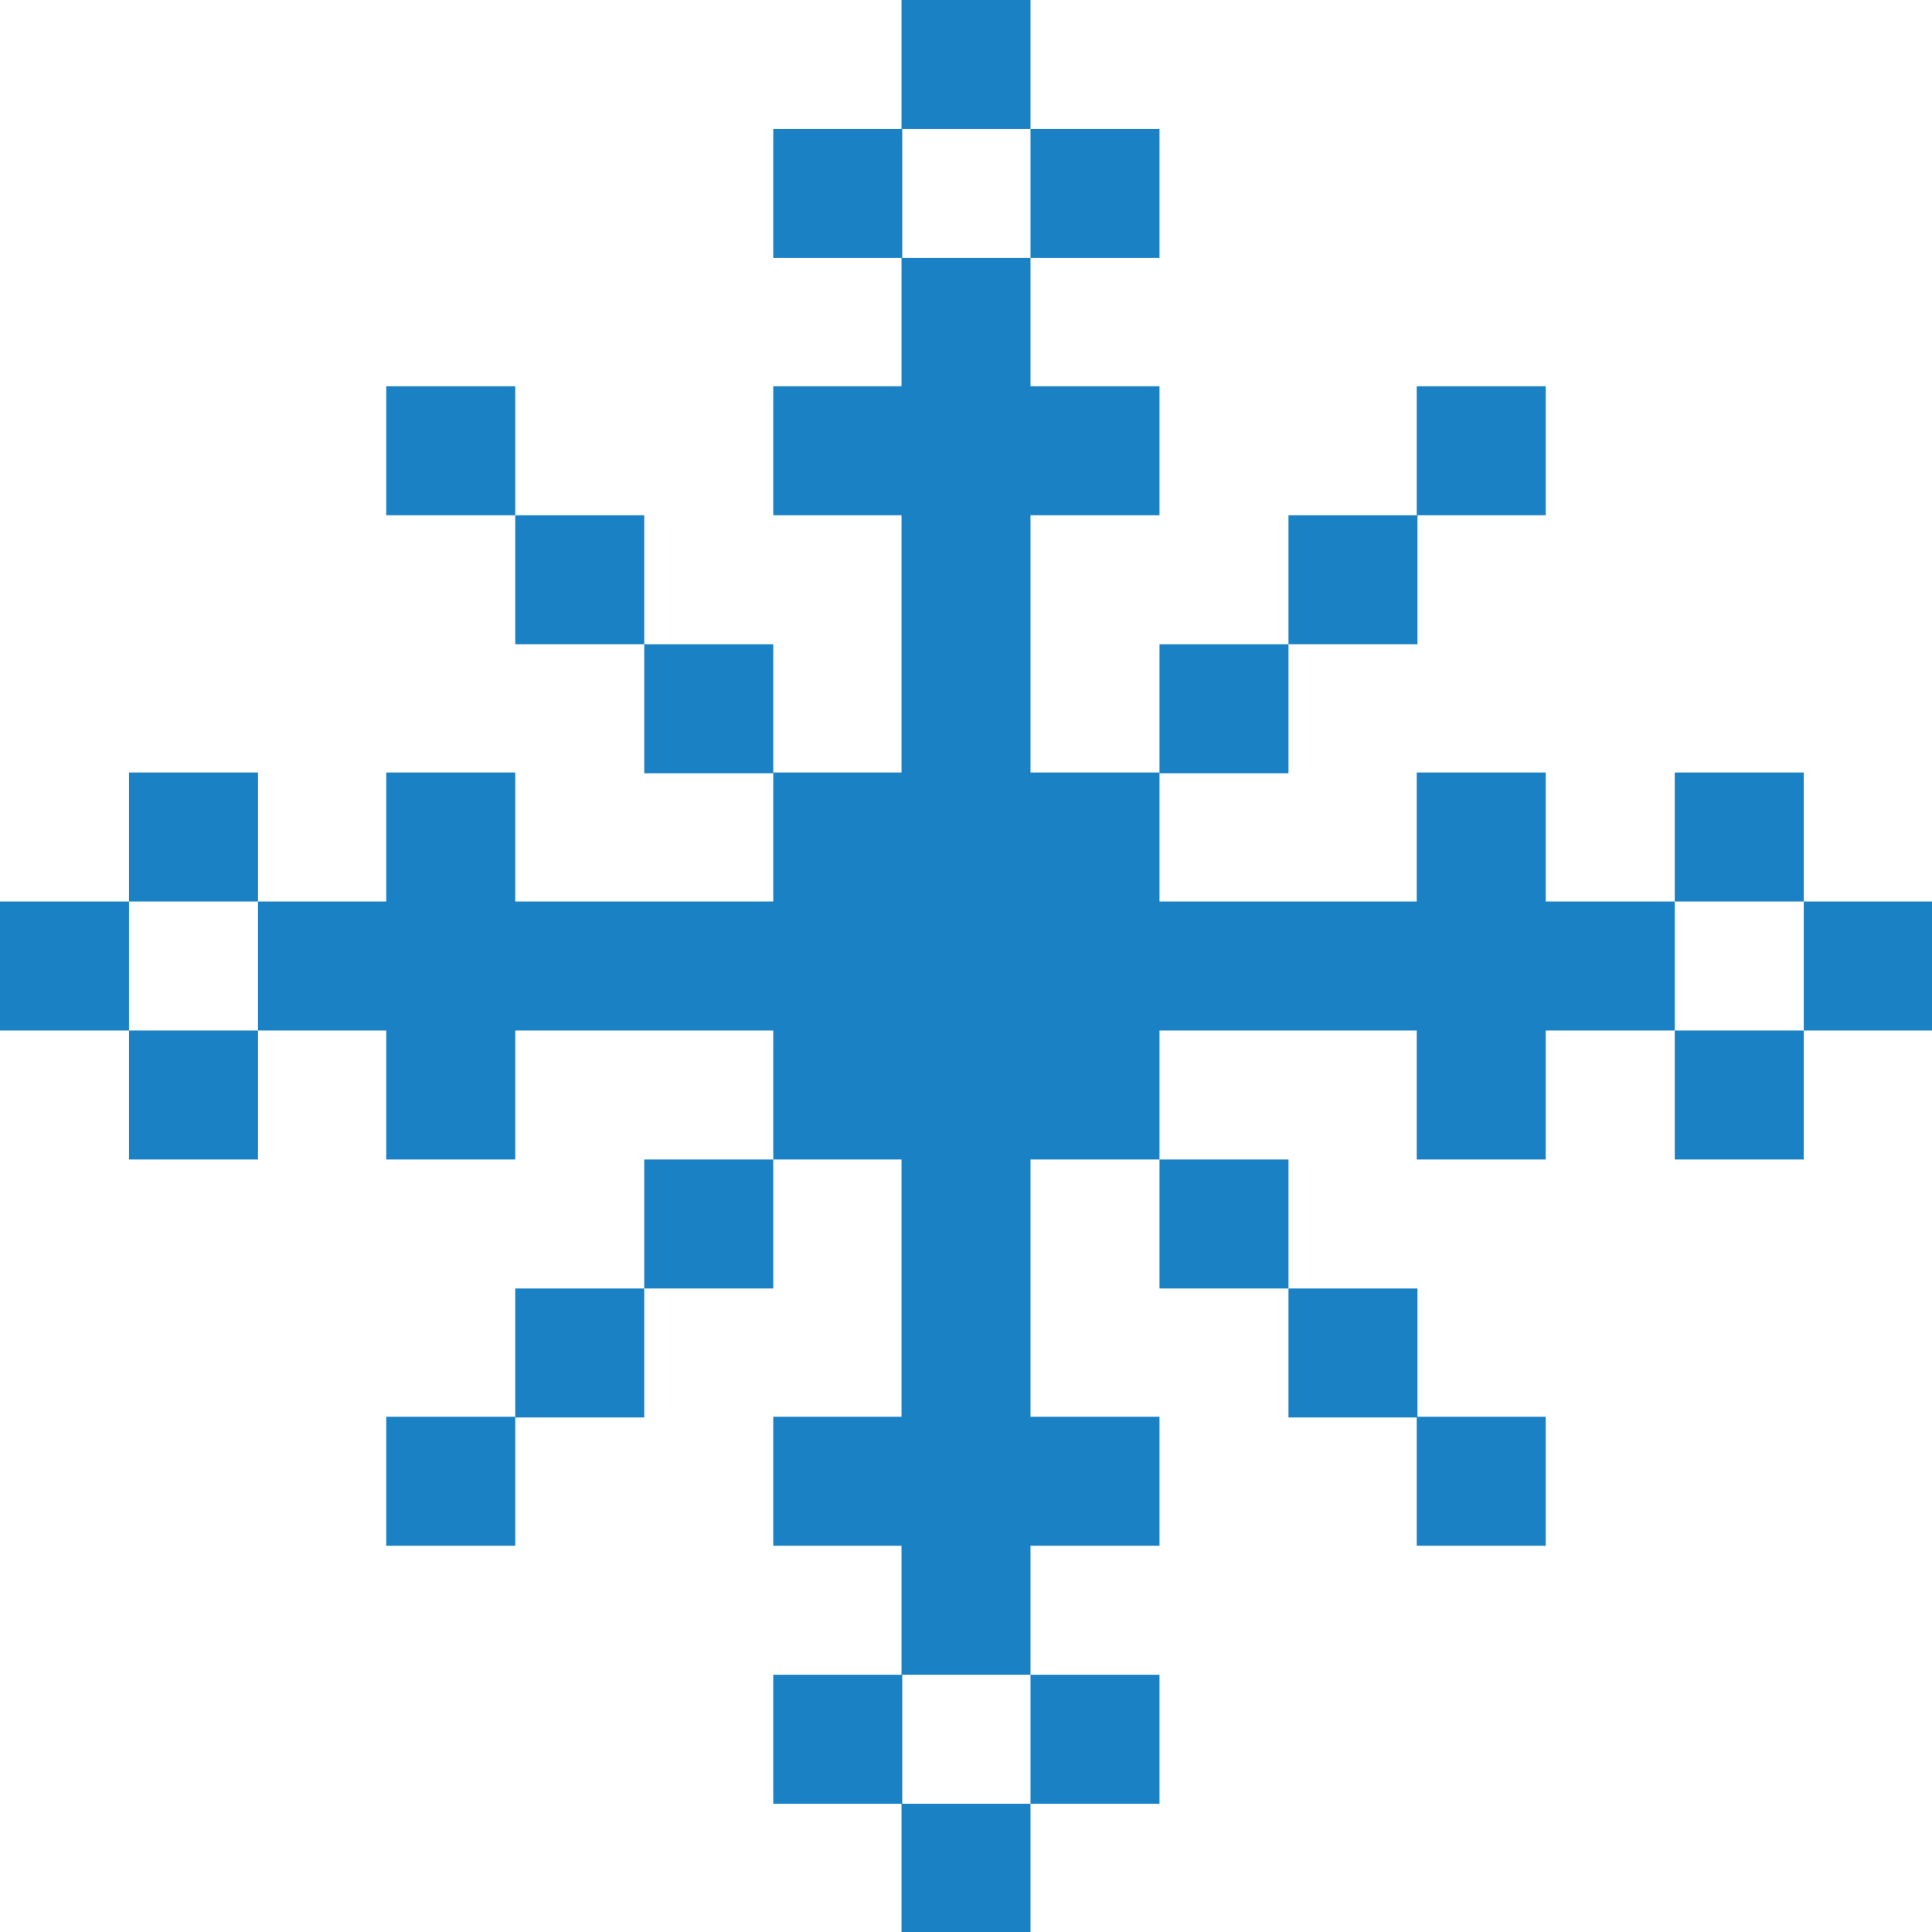
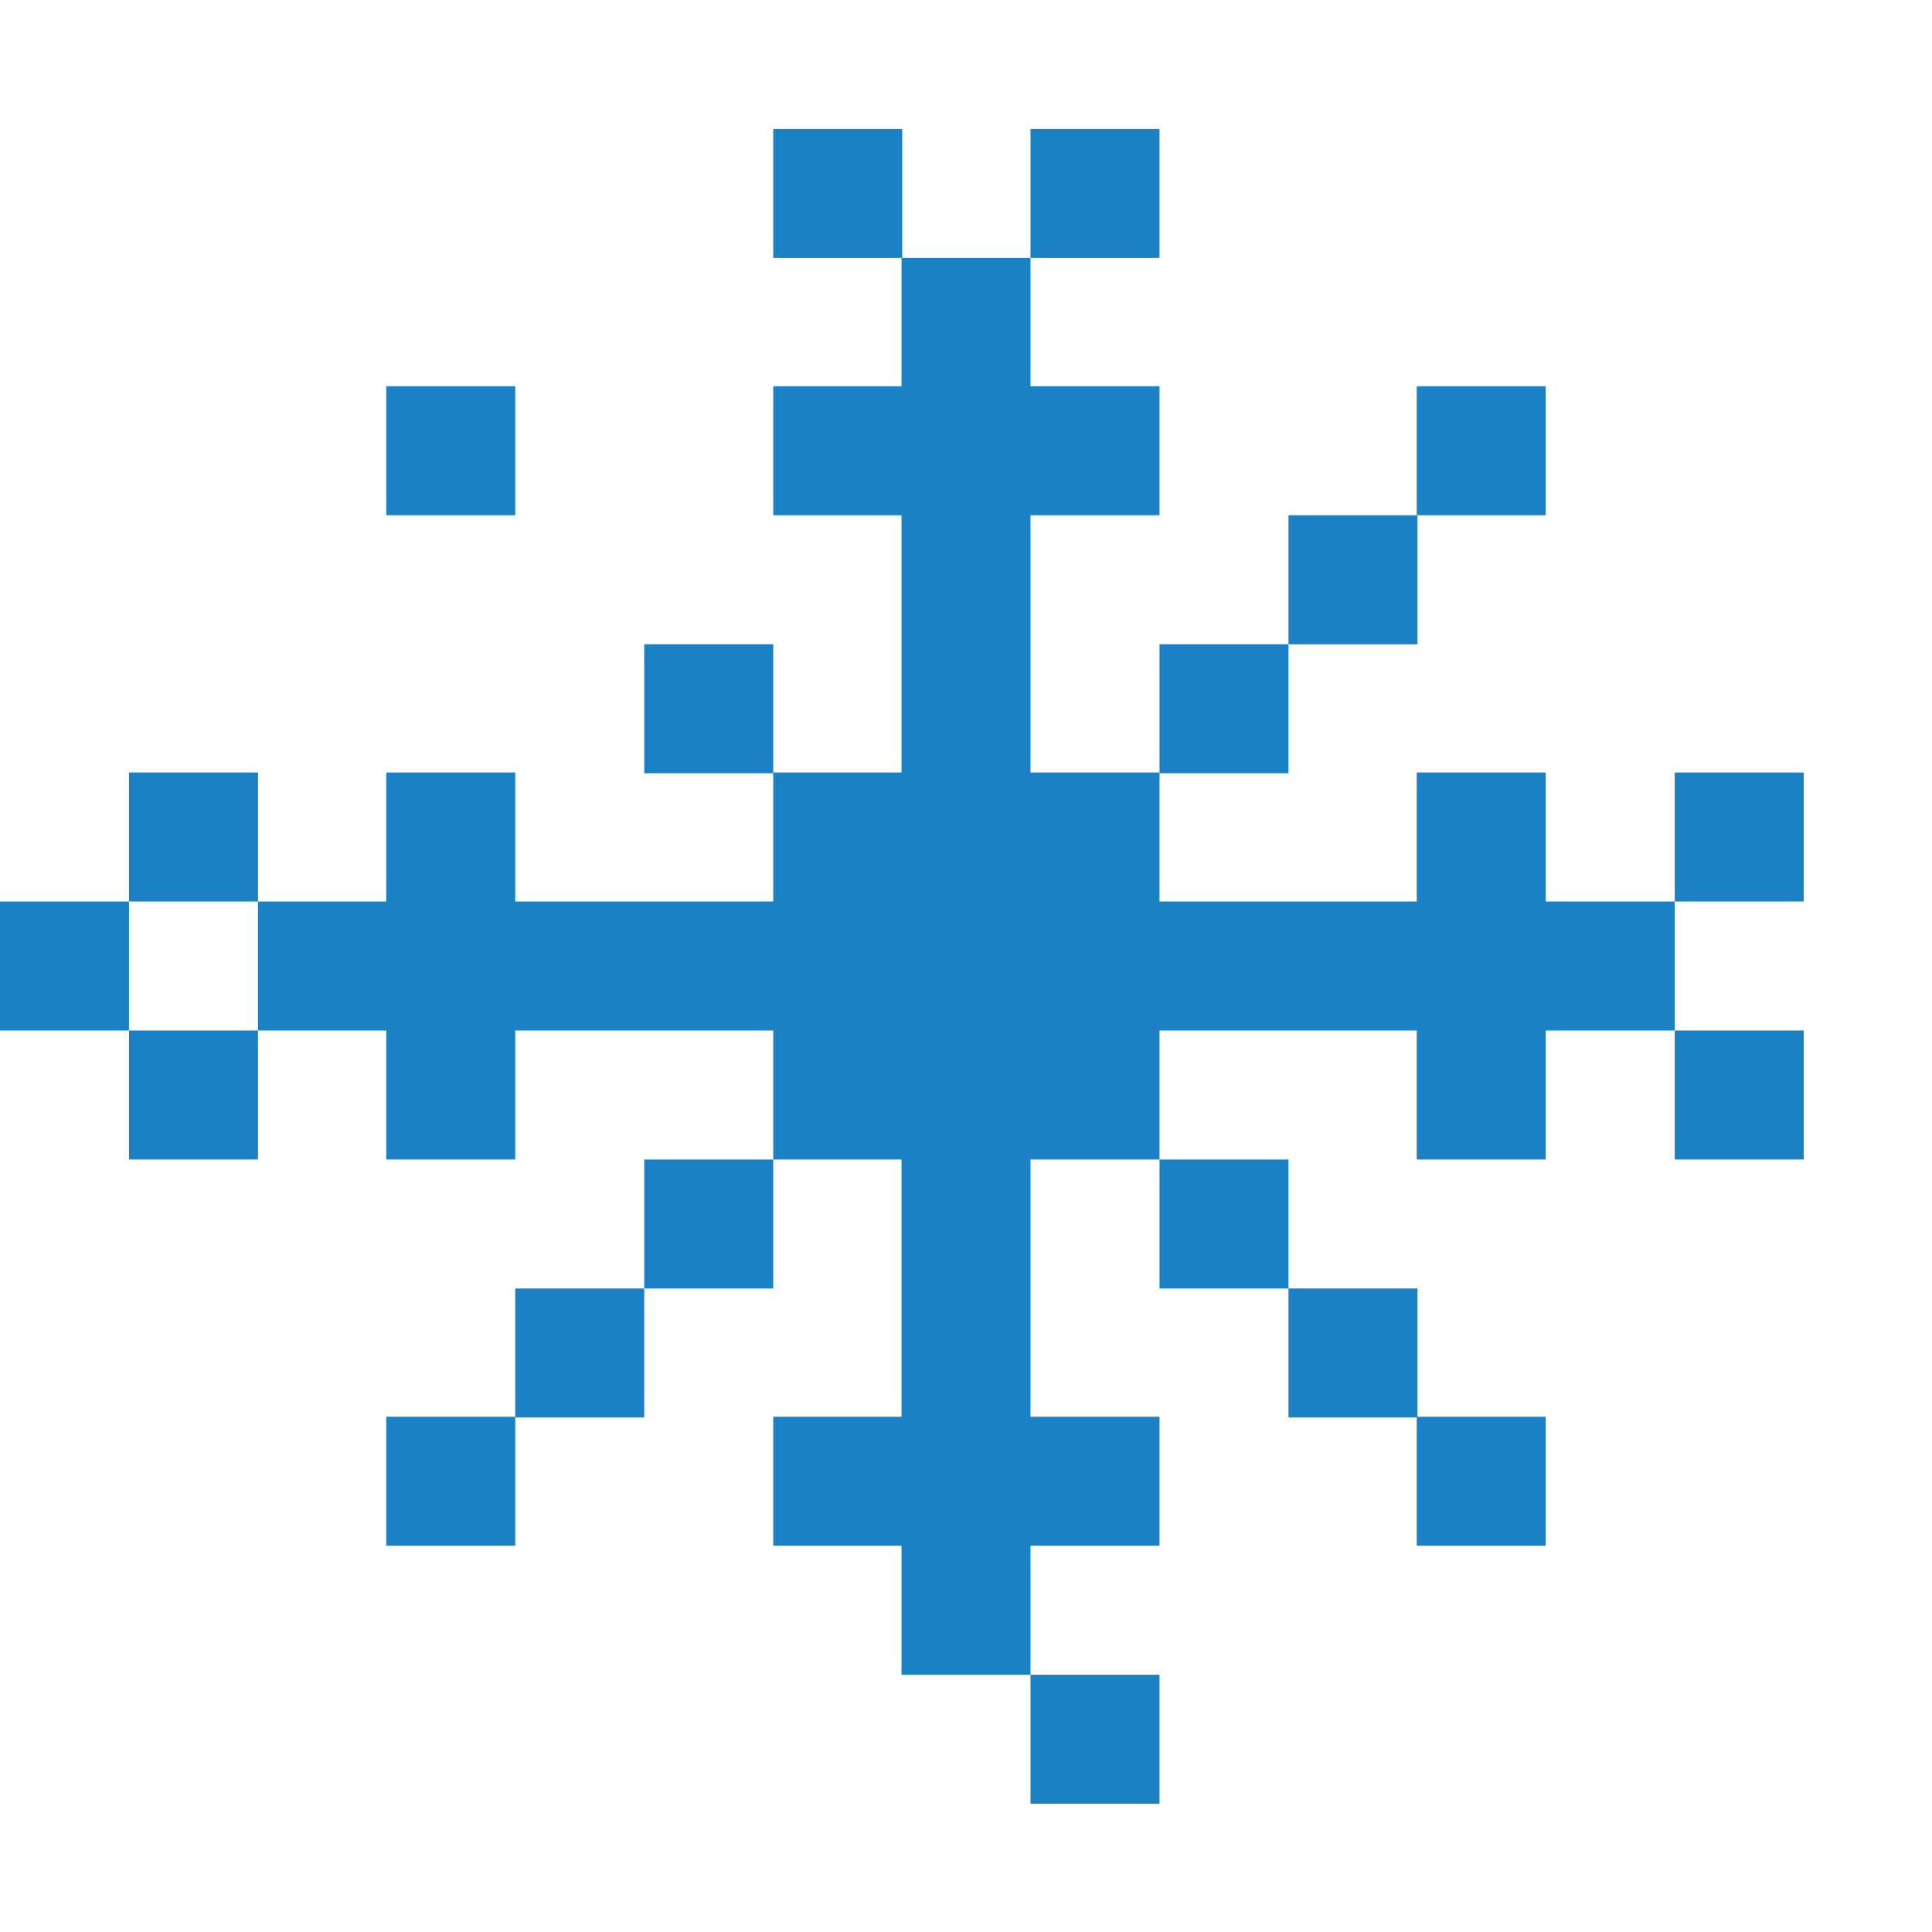
<svg xmlns="http://www.w3.org/2000/svg" version="1.1" id="Layer_1" x="0px" y="0px" width="260.6px" height="260.6px" viewBox="0 0 260.6 260.6" style="enable-background:new 0 0 260.6 260.6;" xml:space="preserve">
  <style type="text/css">
	.st0{fill:#1a81c4;}
</style>
  <g>
-     <rect x="243.3" y="121.6" class="st0" width="17.4" height="17.4" />
    <rect x="225.9" y="139" class="st0" width="17.4" height="17.4" />
    <rect x="225.9" y="104.2" class="st0" width="17.4" height="17.4" />
    <polygon class="st0" points="208.5,121.6 208.5,104.2 191.1,104.2 191.1,121.6 173.8,121.6 156.4,121.6 156.4,104.2 139,104.2    139,86.9 139,69.5 156.4,69.5 156.4,52.1 139,52.1 139,34.8 121.6,34.8 121.6,52.1 104.3,52.1 104.3,69.5 121.6,69.5 121.6,86.9    121.6,104.2 104.3,104.2 104.3,121.6 86.9,121.6 69.5,121.6 69.5,104.2 52.1,104.2 52.1,121.6 34.8,121.6 34.8,139 52.1,139    52.1,156.4 69.5,156.4 69.5,139 86.9,139 104.3,139 104.3,156.4 121.6,156.4 121.6,173.8 121.6,191.1 104.3,191.1 104.3,208.5    121.6,208.5 121.6,225.9 139,225.9 139,208.5 156.4,208.5 156.4,191.1 139,191.1 139,173.8 139,156.4 156.4,156.4 156.4,139    173.8,139 191.1,139 191.1,156.4 208.5,156.4 208.5,139 225.9,139 225.9,121.6  " />
    <rect x="191.1" y="191.1" class="st0" width="17.4" height="17.4" />
    <rect x="191.1" y="52.1" class="st0" width="17.4" height="17.4" />
    <rect x="173.8" y="173.8" class="st0" width="17.4" height="17.4" />
    <rect x="173.8" y="69.5" class="st0" width="17.4" height="17.4" />
    <rect x="156.4" y="156.4" class="st0" width="17.4" height="17.4" />
    <rect x="156.4" y="86.9" class="st0" width="17.4" height="17.4" />
    <rect x="139" y="225.9" class="st0" width="17.4" height="17.4" />
    <rect x="139" y="17.4" class="st0" width="17.4" height="17.4" />
-     <rect x="121.6" y="243.3" class="st0" width="17.4" height="17.4" />
-     <rect x="121.6" class="st0" width="17.4" height="17.4" />
-     <rect x="104.3" y="225.9" class="st0" width="17.4" height="17.4" />
    <rect x="104.3" y="17.4" class="st0" width="17.4" height="17.4" />
    <rect x="86.9" y="156.4" class="st0" width="17.4" height="17.4" />
    <rect x="86.9" y="86.9" class="st0" width="17.4" height="17.4" />
    <rect x="69.5" y="173.8" class="st0" width="17.4" height="17.4" />
-     <rect x="69.5" y="69.5" class="st0" width="17.4" height="17.4" />
    <rect x="52.1" y="191.1" class="st0" width="17.4" height="17.4" />
    <rect x="52.1" y="52.1" class="st0" width="17.4" height="17.4" />
    <rect x="17.4" y="139" class="st0" width="17.4" height="17.4" />
    <rect x="17.4" y="104.2" class="st0" width="17.4" height="17.4" />
    <rect y="121.6" class="st0" width="17.4" height="17.4" />
  </g>
</svg>